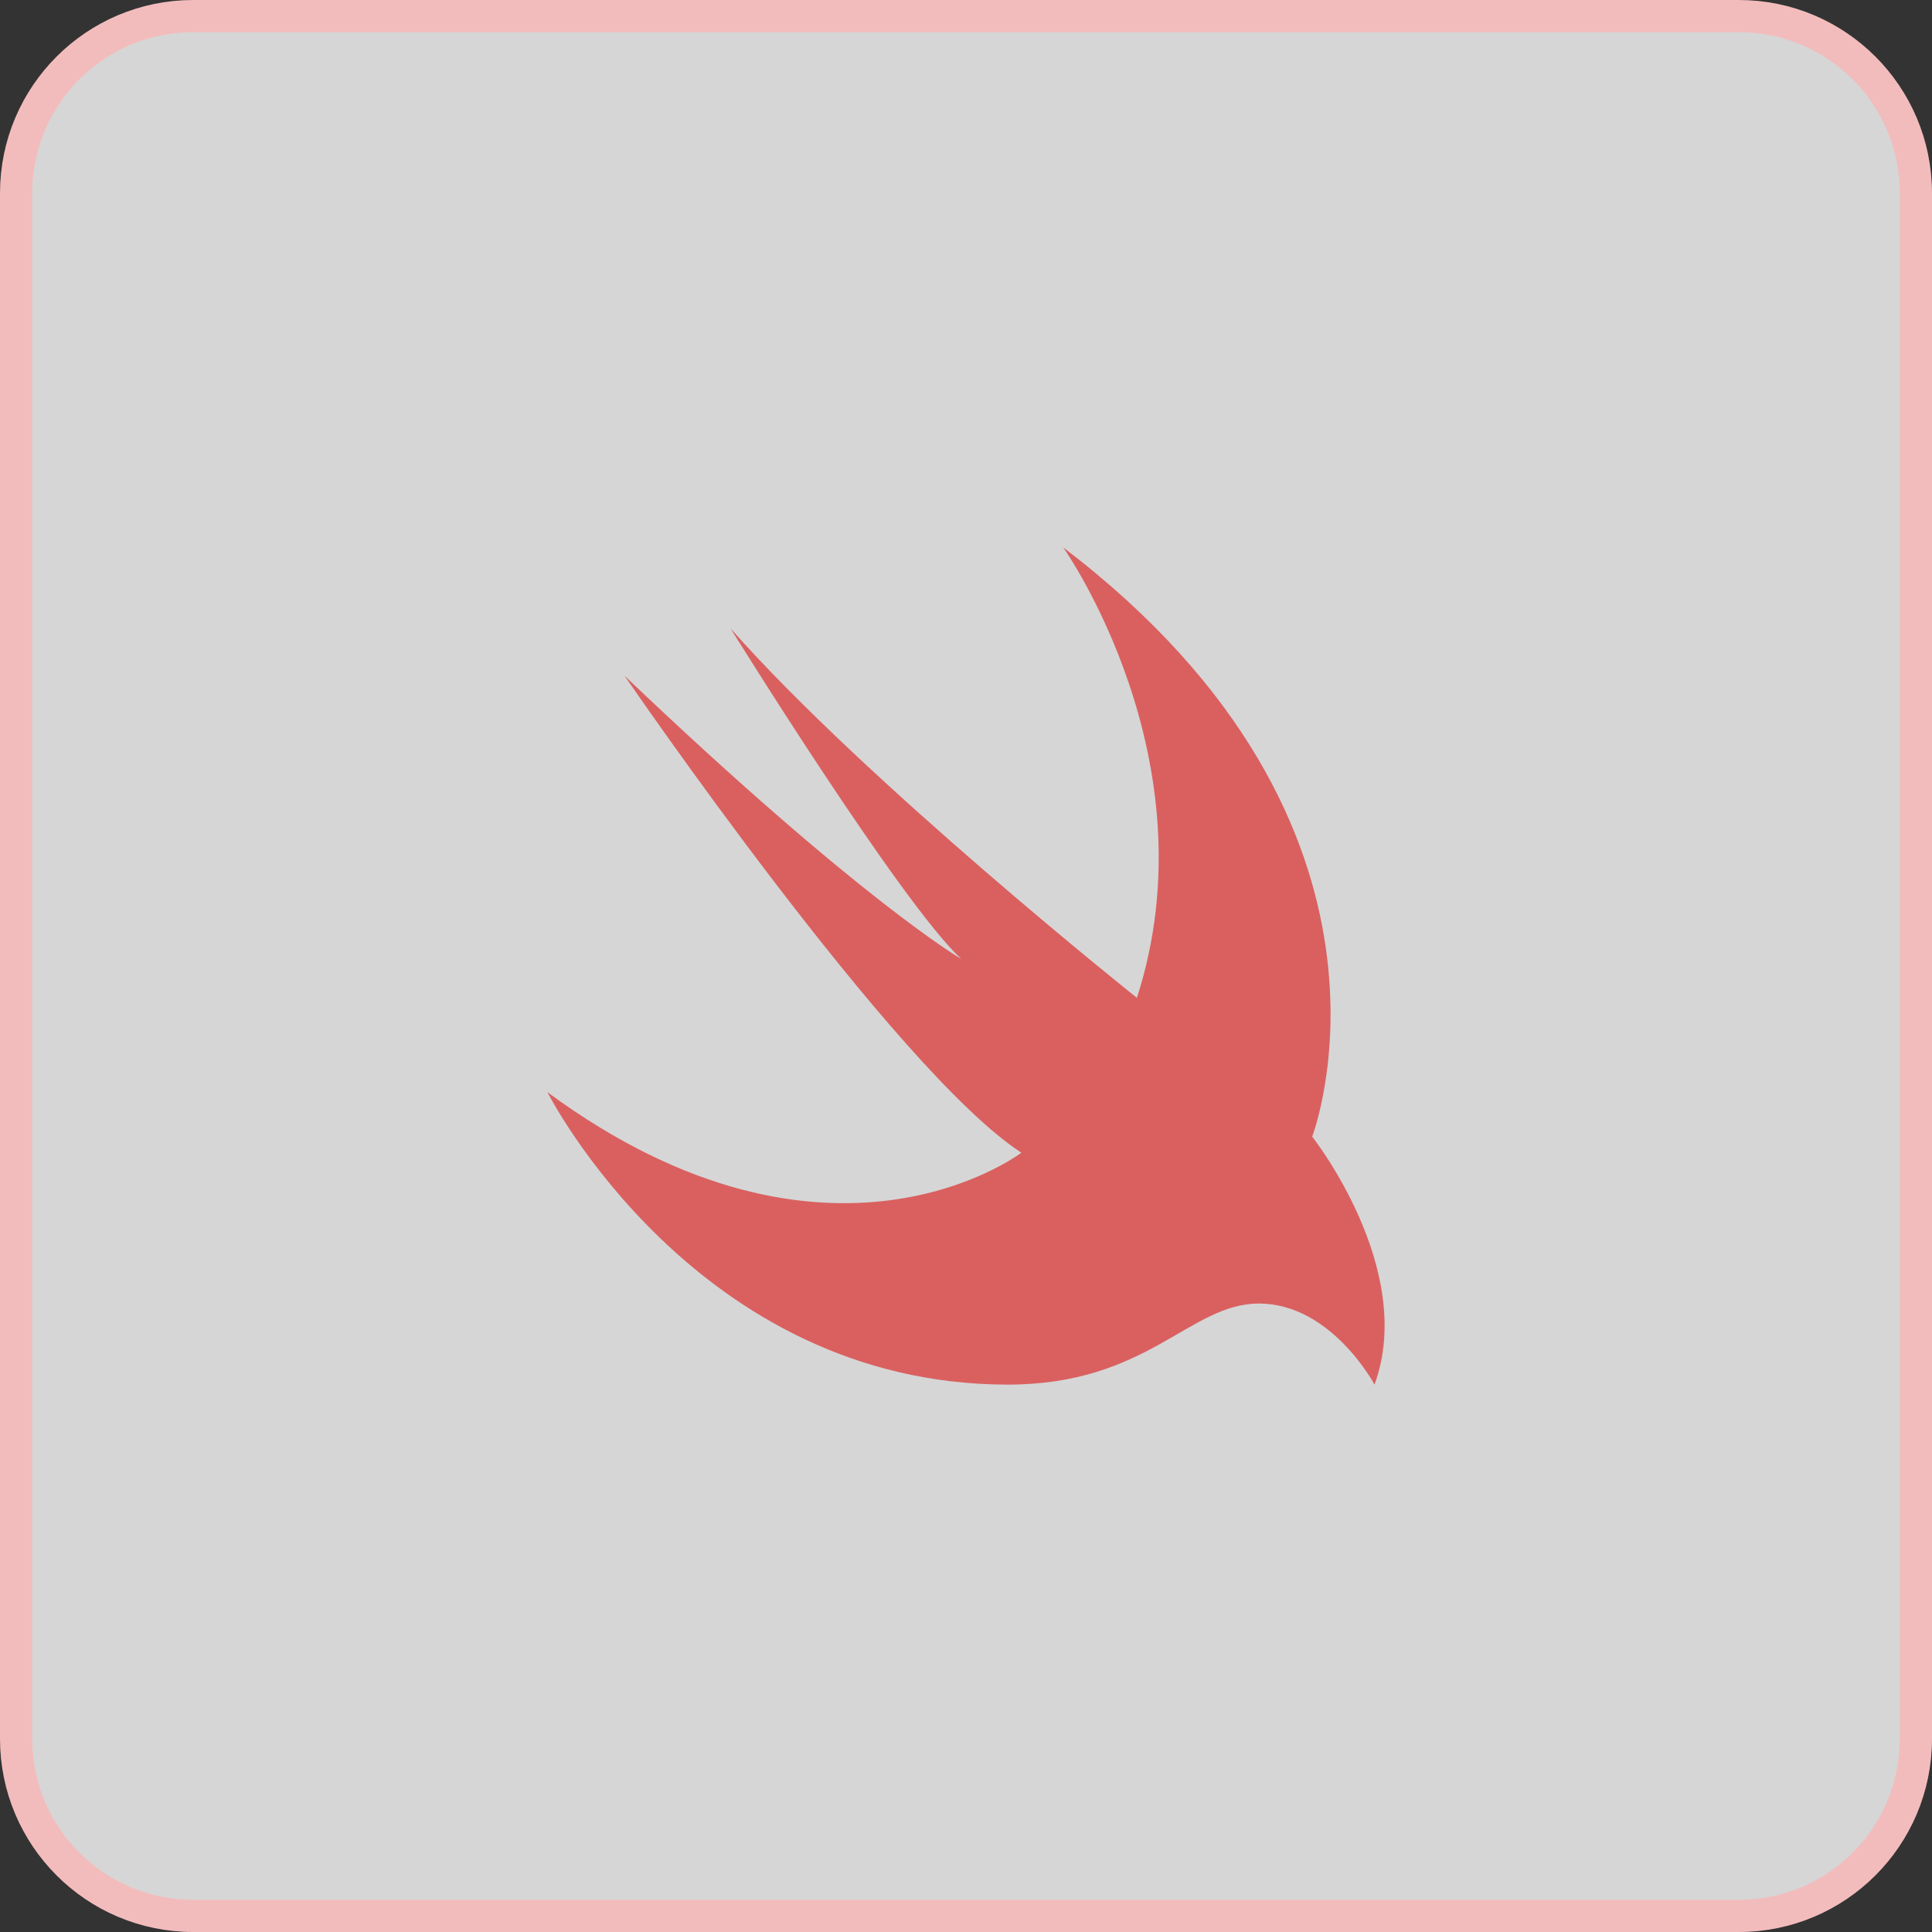
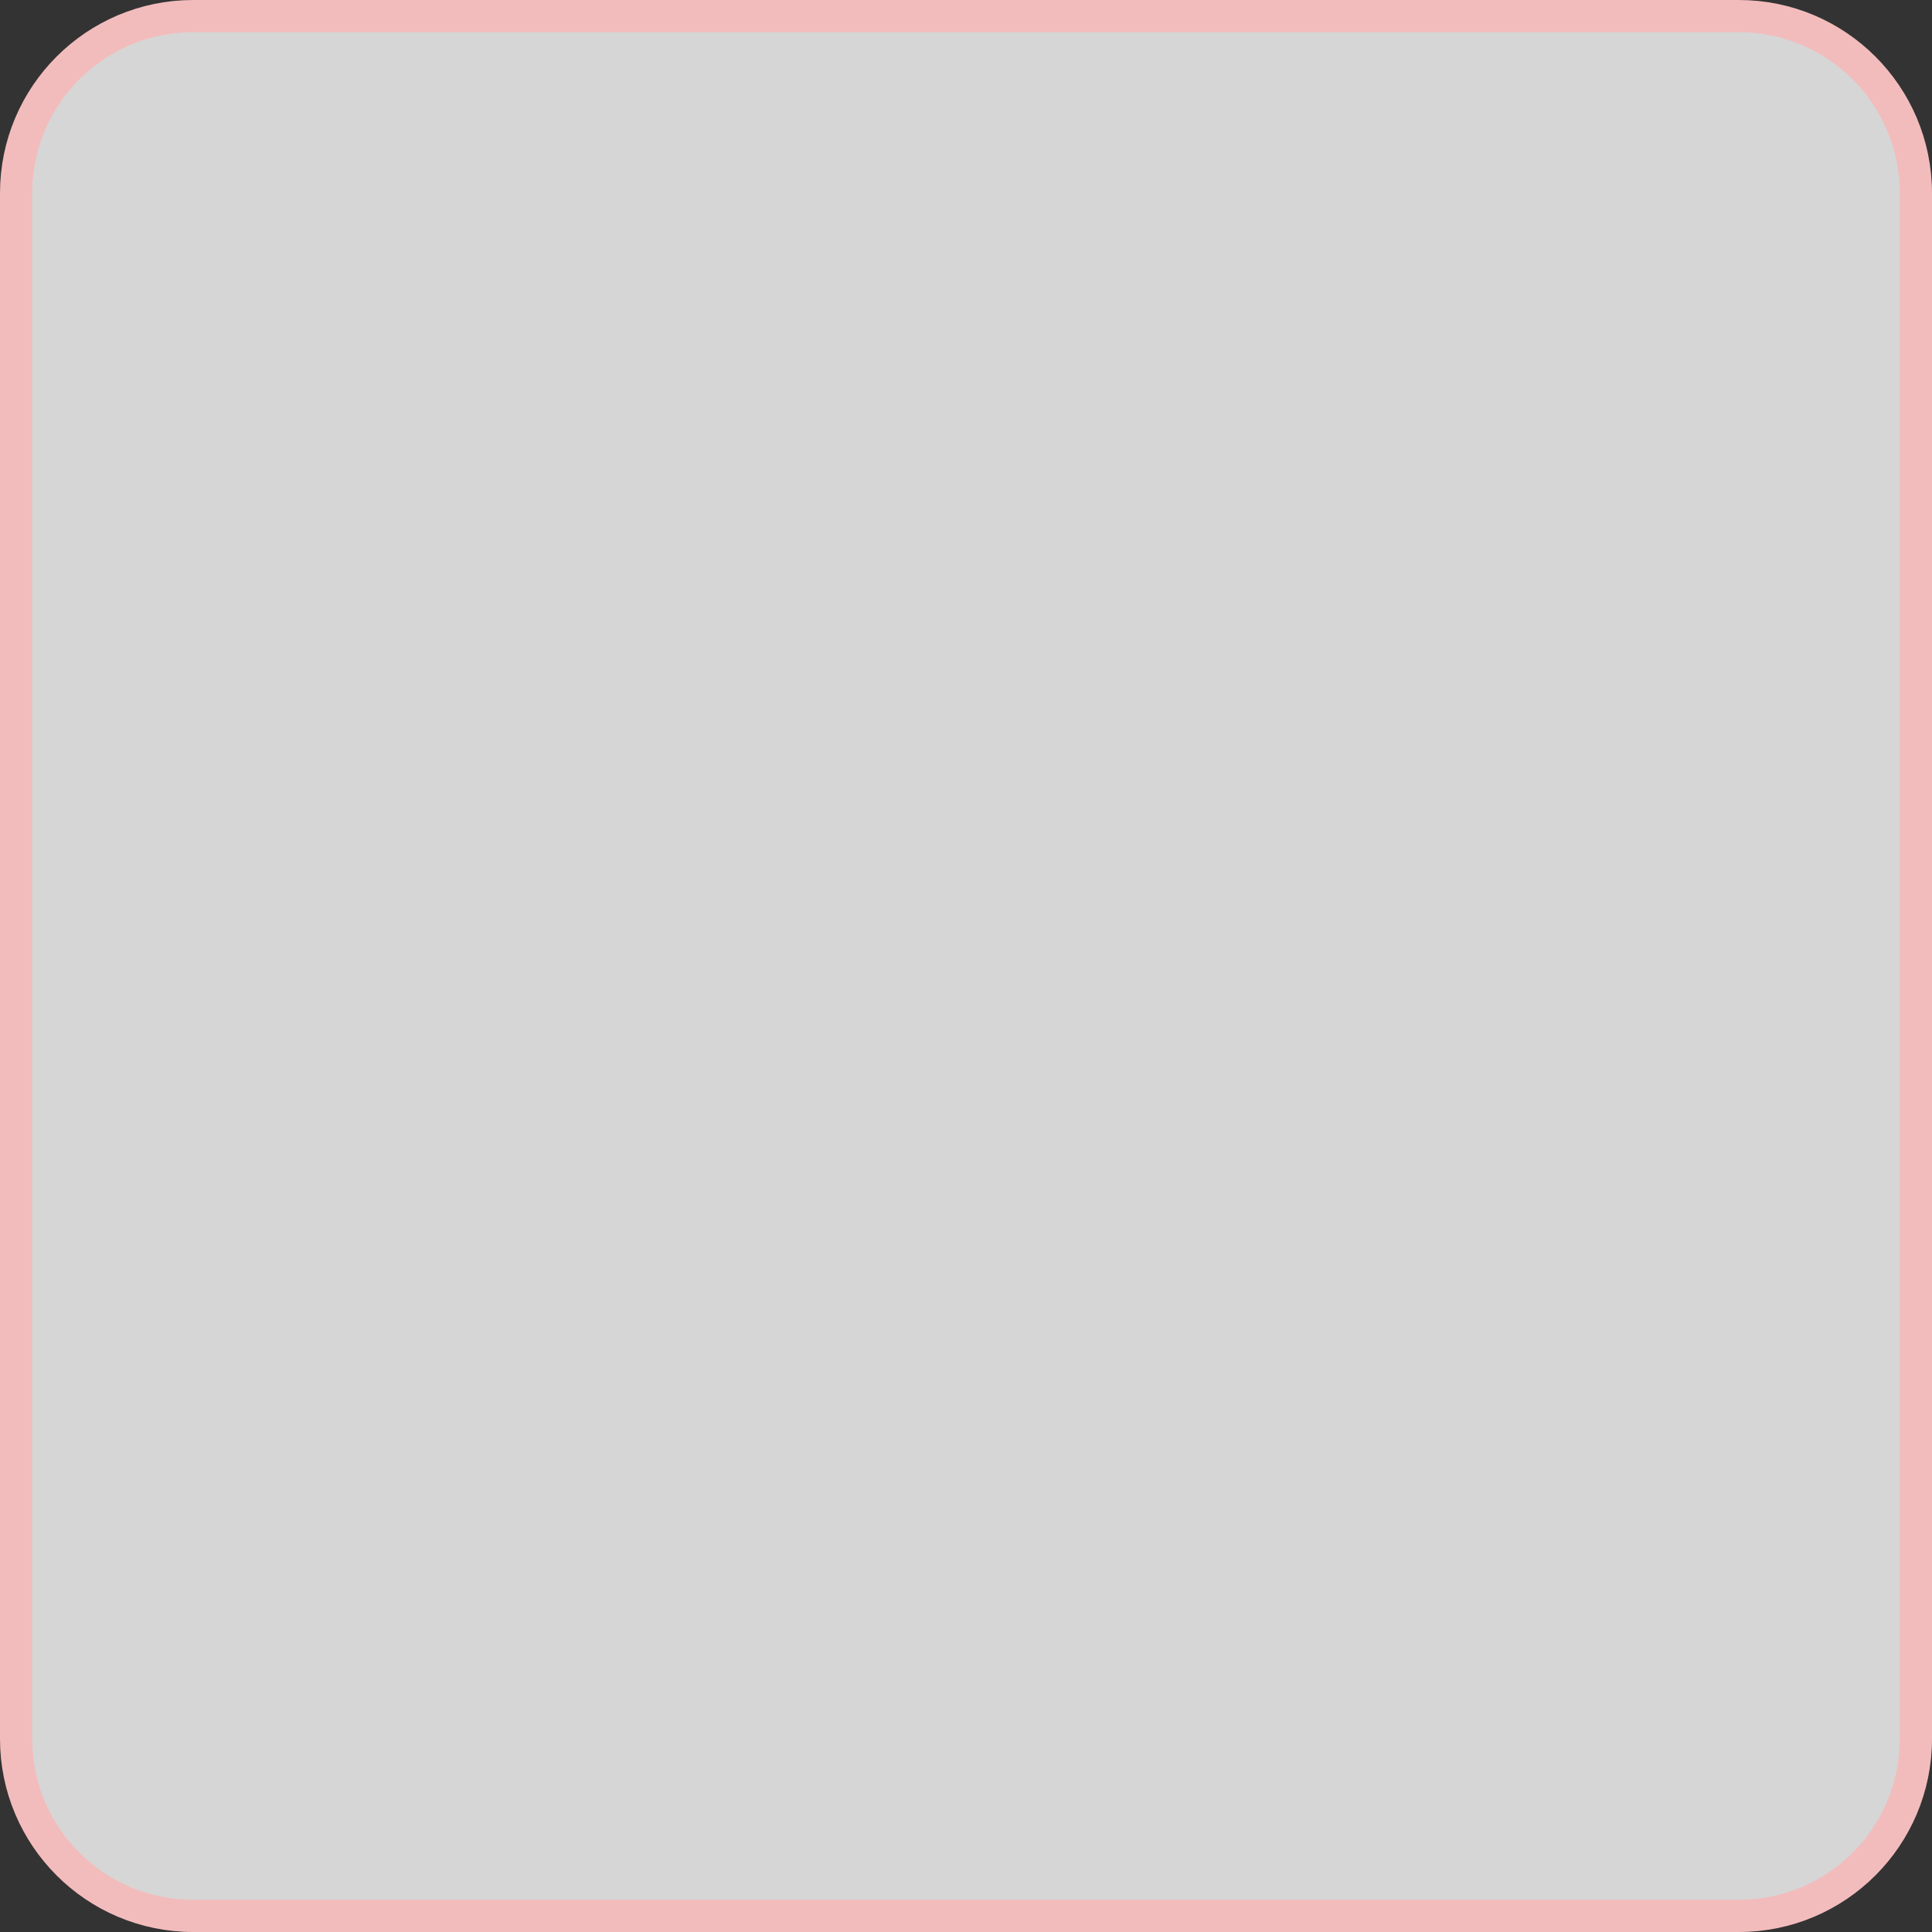
<svg xmlns="http://www.w3.org/2000/svg" width="60" height="60" viewBox="0 0 60 60" fill="none">
  <rect x="0" y="0" width="60" height="60" fill="#333333" stroke="none" />
  <path d="M54 0.5H6C2.962 0.5 0.5 2.962 0.5 6V54C0.5 57.038 2.962 59.5 6 59.5H54C57.038 59.5 59.5 57.038 59.5 54V6C59.5 2.962 57.038 0.5 54 0.5Z" fill="white" fill-opacity="0.8" stroke="#F3BCBC" />
-   <path fill-rule="evenodd" clip-rule="evenodd" d="M33.019 17C44.448 25.701 40.751 35.299 40.751 35.299C40.751 35.299 44.001 39.407 42.687 43C42.687 43 41.347 40.483 39.097 40.483C36.931 40.483 35.658 43 31.298 43C21.591 42.998 17 33.918 17 33.918C25.748 40.361 31.719 35.798 31.719 35.798C27.779 33.235 19.397 20.987 19.397 20.987C26.696 27.945 29.851 29.781 29.851 29.781C27.969 28.036 22.688 19.515 22.688 19.515C26.913 24.305 35.308 30.989 35.308 30.989C37.691 23.593 33.019 17 33.019 17Z" fill="#DA6060" />
</svg>